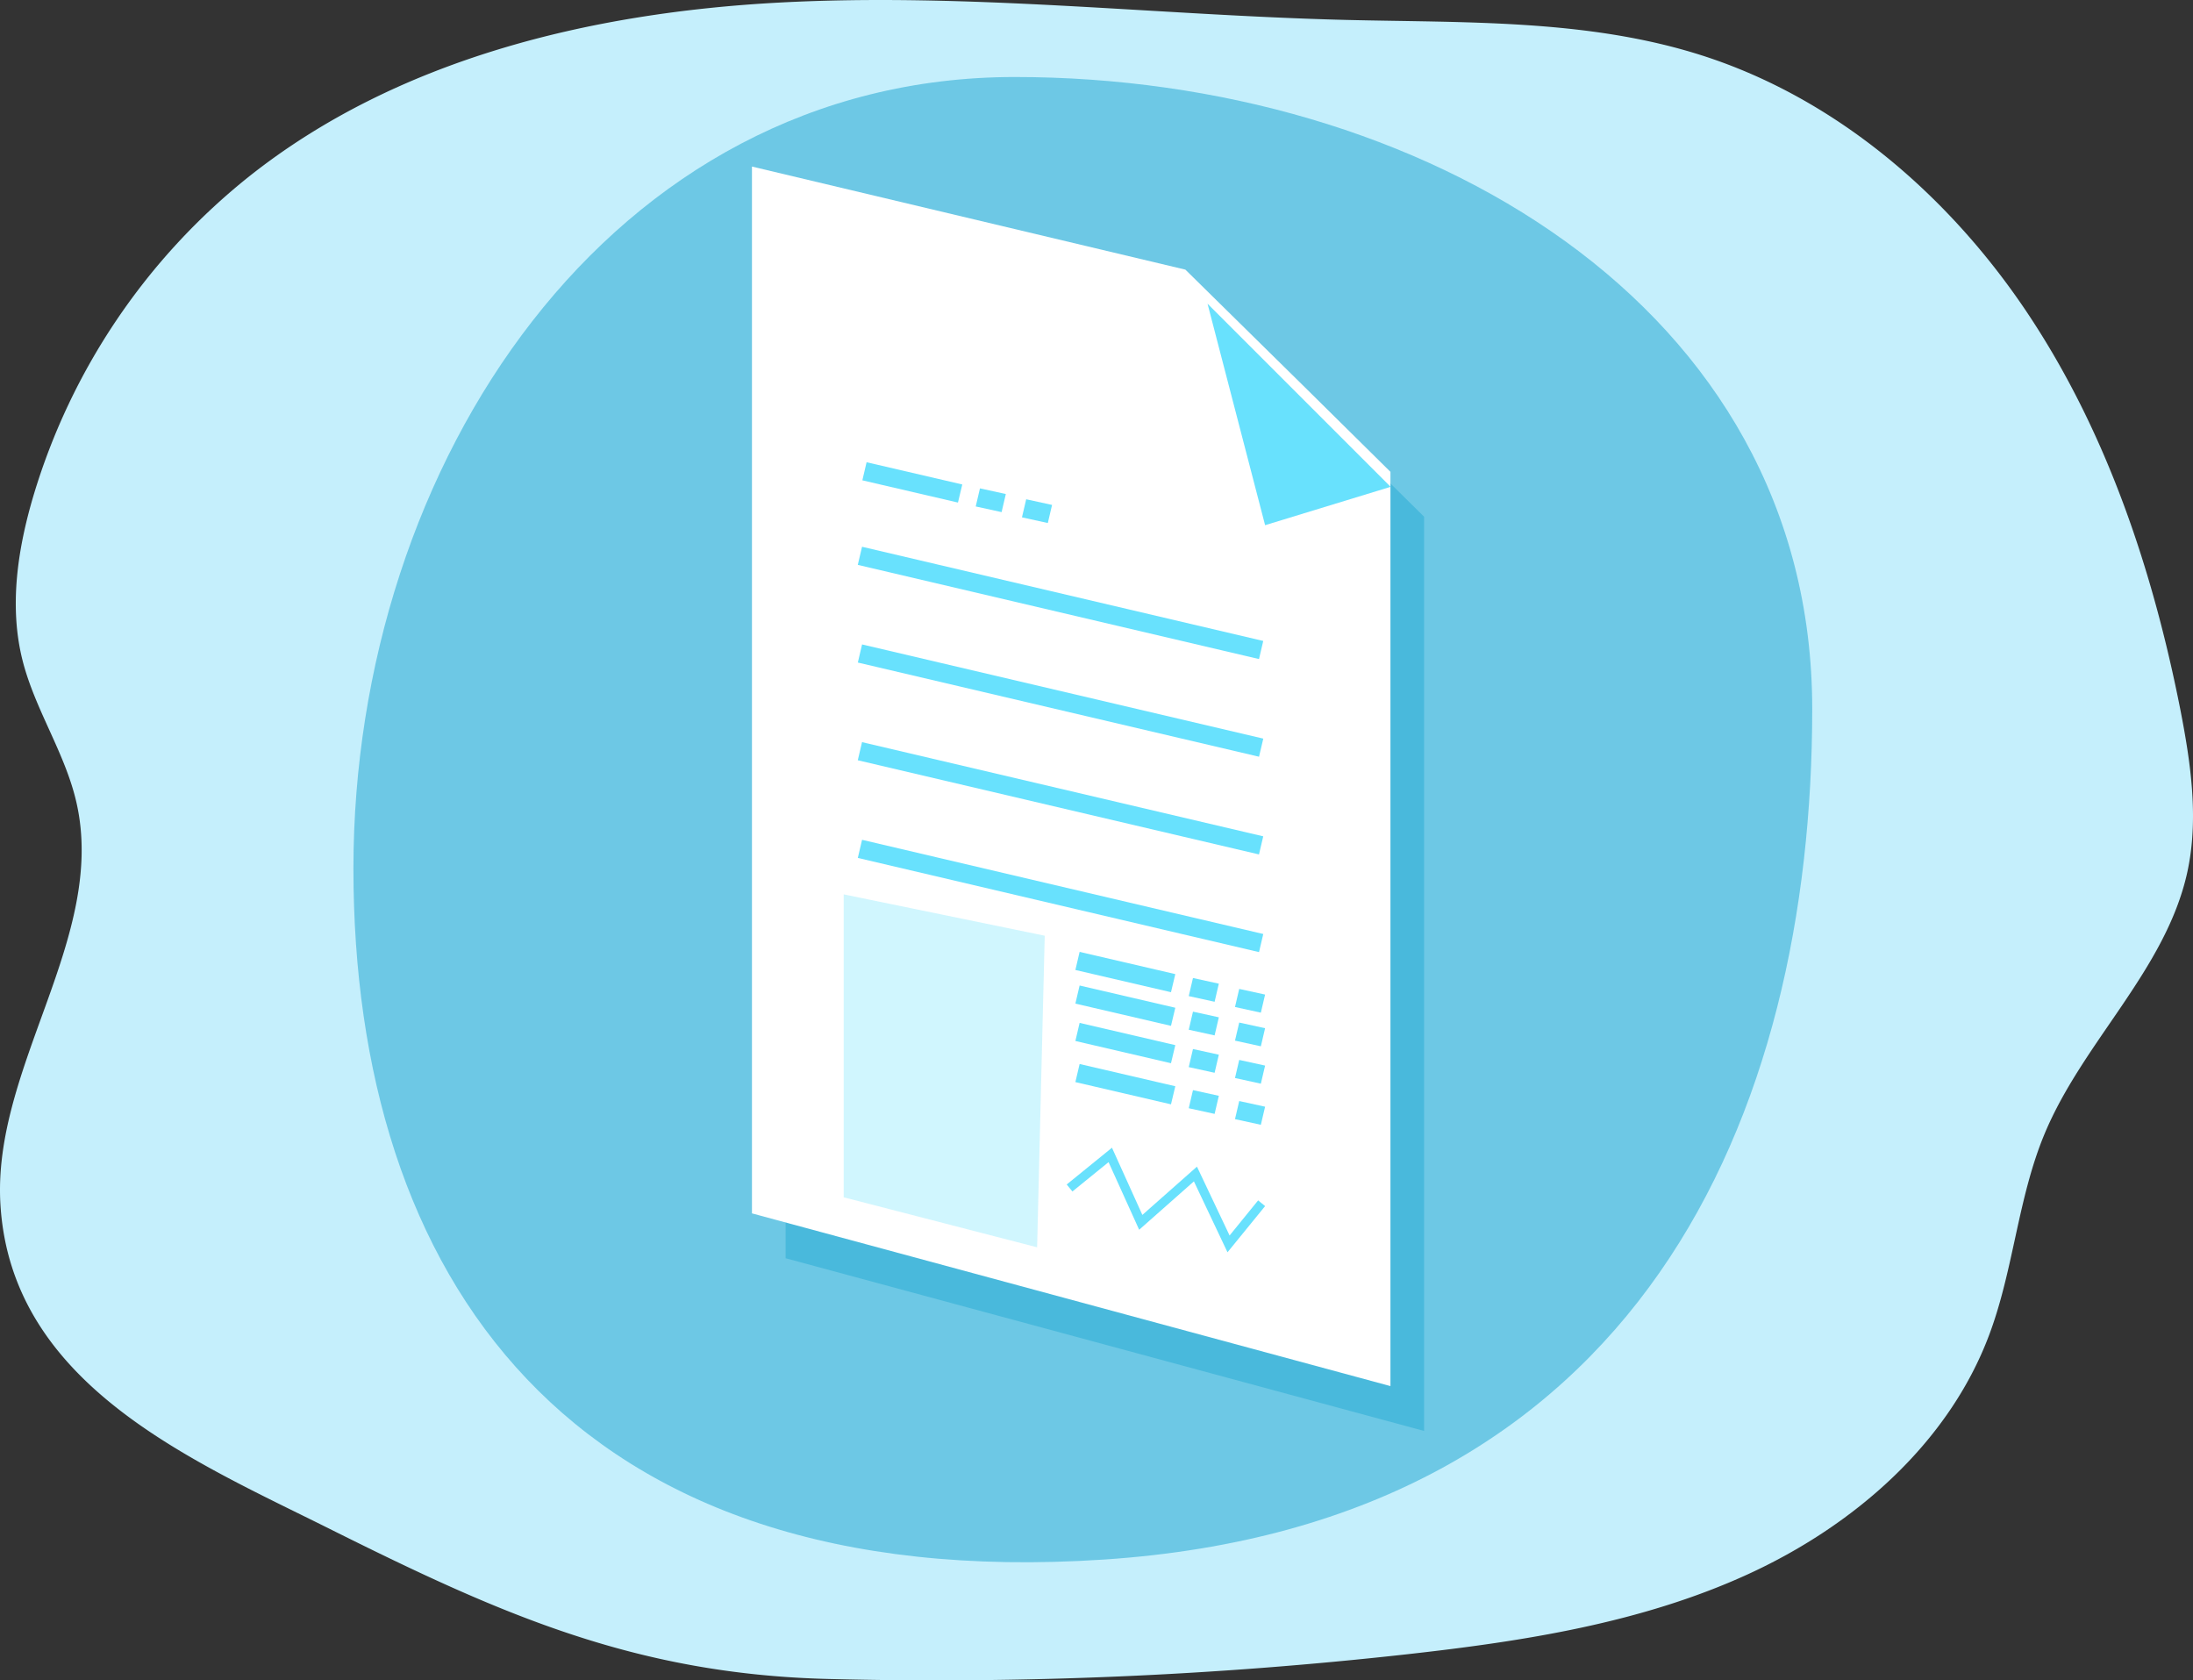
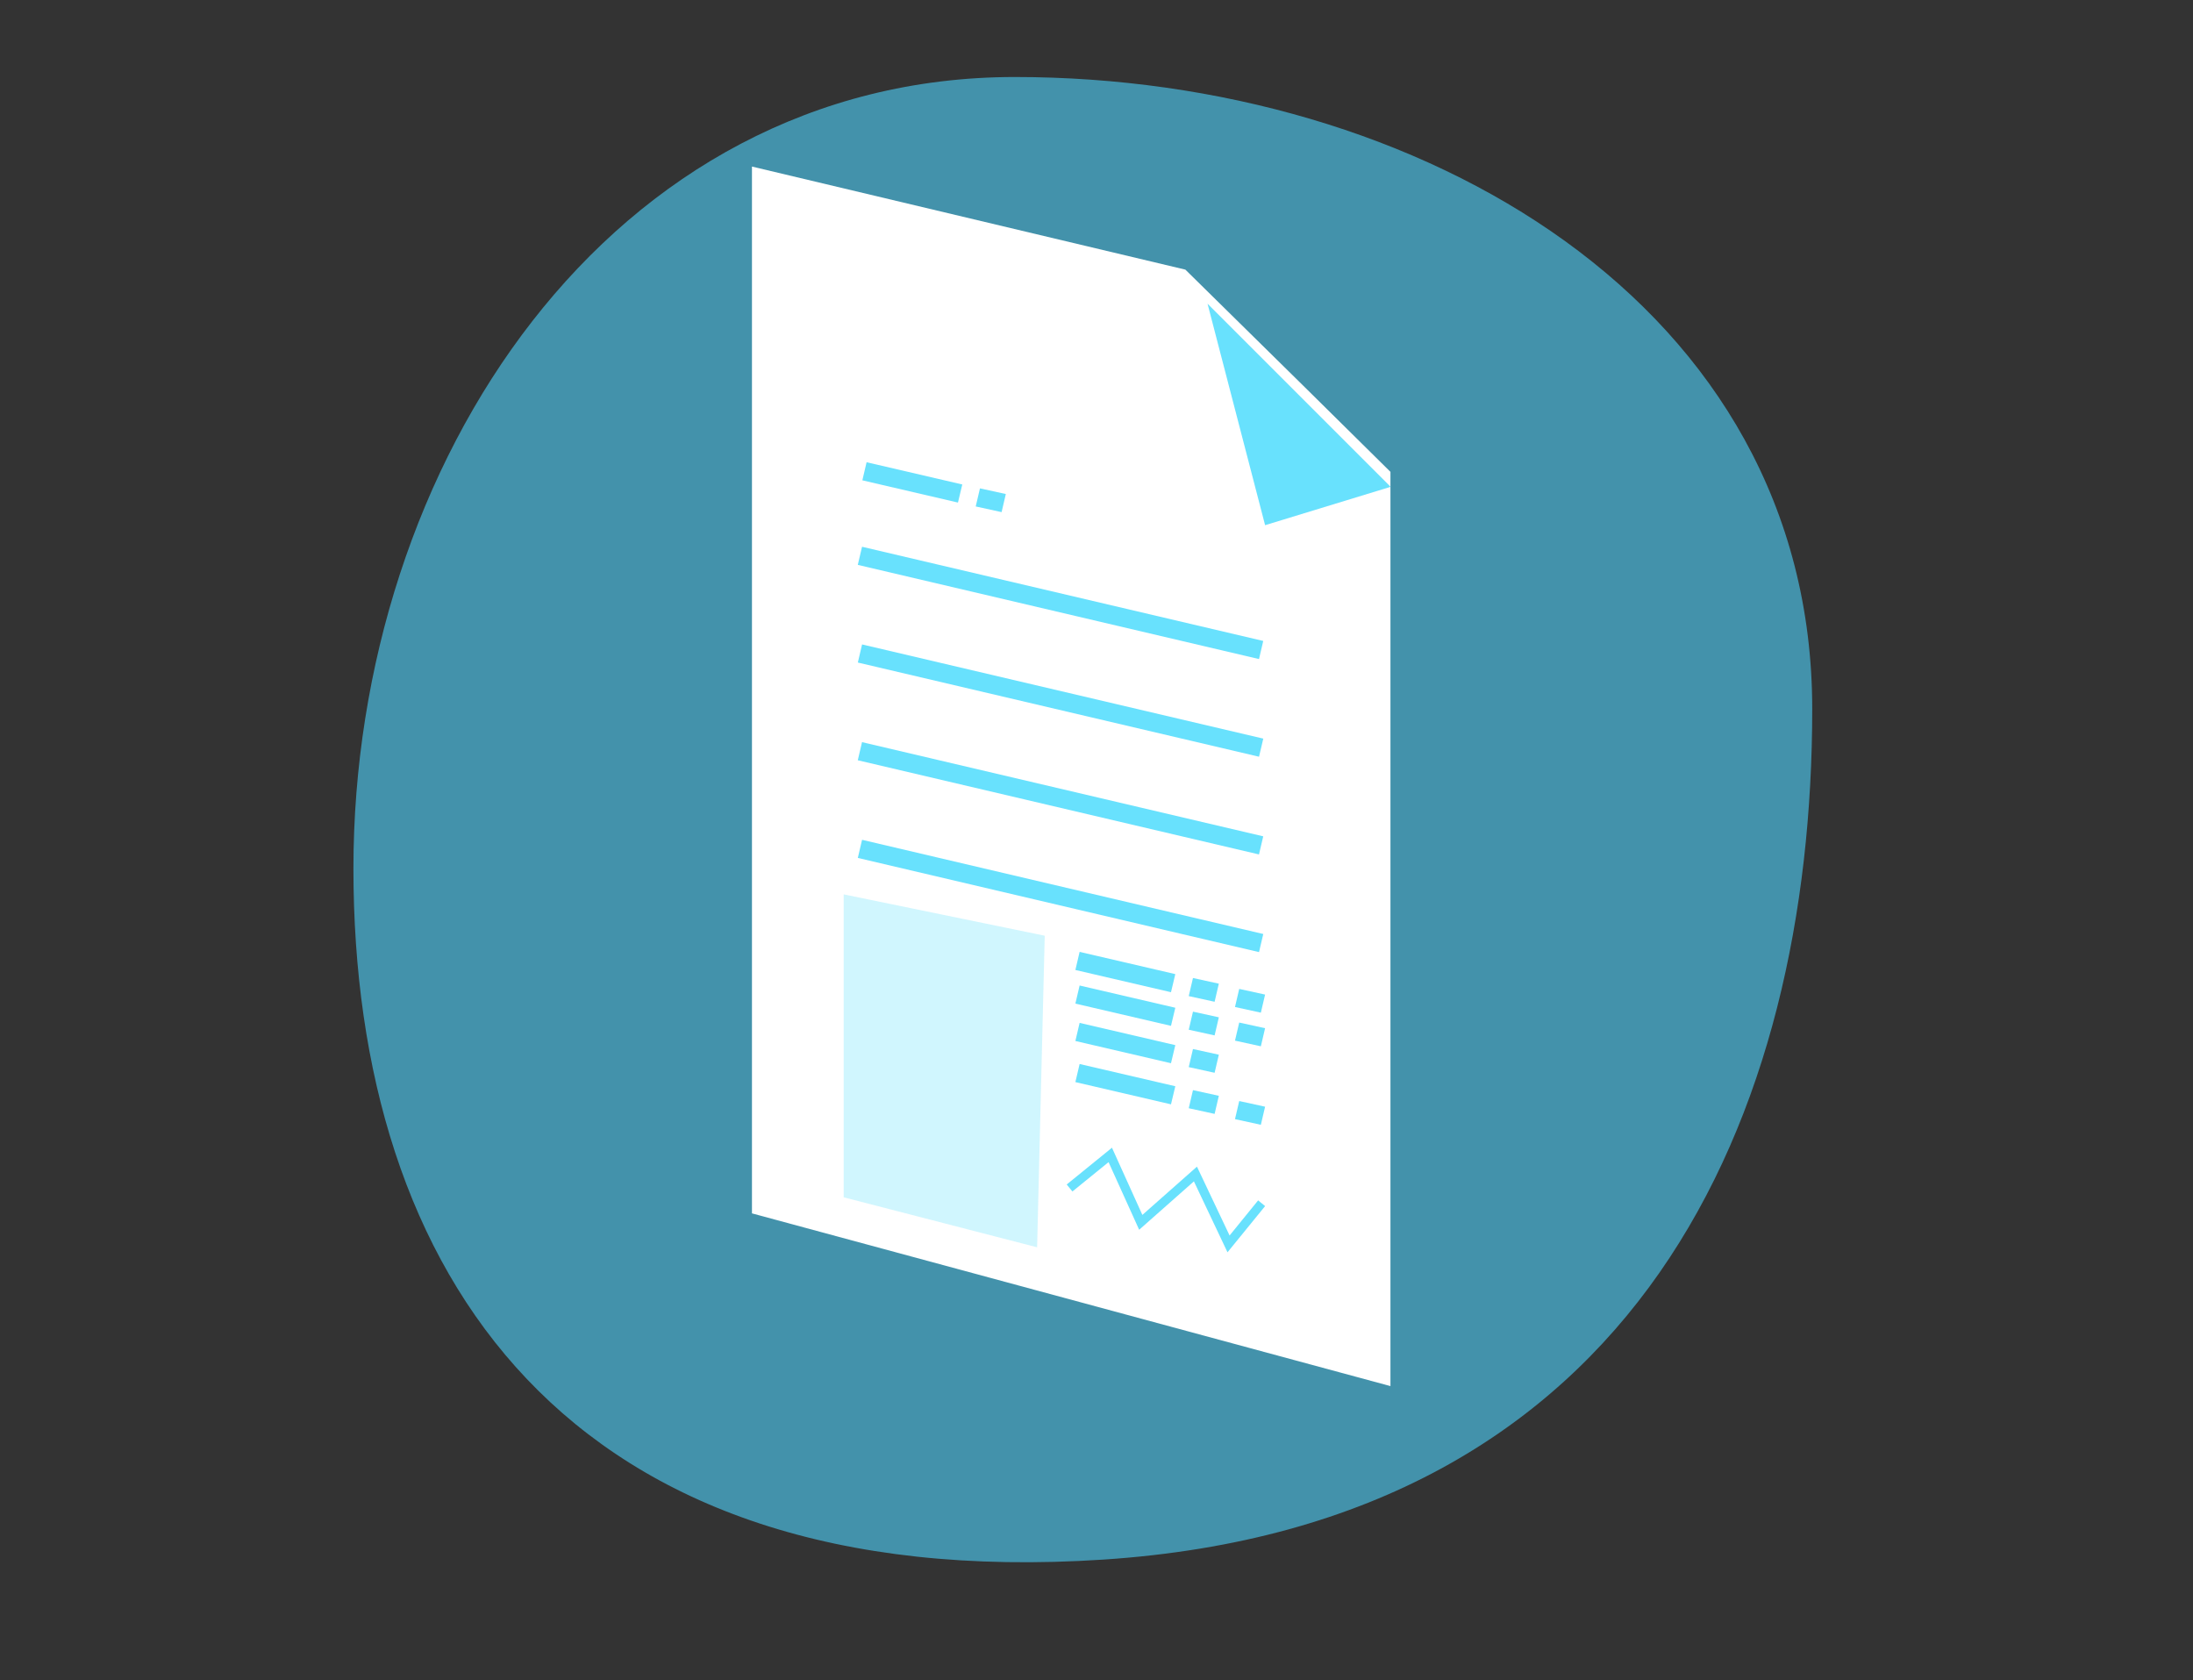
<svg xmlns="http://www.w3.org/2000/svg" width="176.26" height="135.04" viewBox="0 0 176.26 135.04">
  <rect x="0" y="0" width="176.26" height="135.04" fill="#333333" stroke="none" />
  <defs>
    <clipPath id="clip-Artboard_3">
      <rect width="176.26" height="135.04" />
    </clipPath>
  </defs>
  <g id="Artboard_3" data-name="Artboard – 3" clip-path="url(#clip-Artboard_3)">
    <g id="Group_492" data-name="Group 492" transform="translate(0 0.001)">
-       <path id="Path_2721" data-name="Path 2721" d="M1.466,212.829c-.7-11.081,8.567-21.514,6.11-32.34-.9-3.98-3.334-7.477-4.335-11.436-1.1-4.353-.394-8.97.886-13.274a51.79,51.79,0,0,1,17.347-25.641c11.9-9.432,27.437-13.145,42.6-13.956s30.339,1.018,45.515,1.394c9.612.237,19.435-.081,28.6,2.845,10.862,3.466,19.985,11.358,26.29,20.859s9.982,20.544,12.193,31.73c.844,4.329,1.5,8.819.544,13.124-1.745,7.81-8.378,13.575-11.457,20.964-2.145,5.143-2.484,10.88-4.431,16.1-3.274,8.792-10.928,15.422-19.465,19.318s-17.96,5.359-27.284,6.4a341.811,341.811,0,0,1-46.617,1.992c-15.62-.4-26.506-5.308-40.126-12.106C16.747,233.273,2.373,227.217,1.466,212.829Z" transform="translate(-1.428 -115.977)" fill="#c5effc" />
      <path id="Path_2842" data-name="Path 2842" d="M42.606,4.045c32.522,0,64.084,18.27,64.084,50.793s-13.766,65.508-56.963,68.356-60.287-23.017-60.287-55.539S10.083,4.045,42.606,4.045Z" transform="translate(38.966 2.143)" fill="#49b9dc" opacity="0.71" />
-       <path id="Path_2837" data-name="Path 2837" d="M229.49,57.91v84.128l51.318,13.881V82.445l-6.876-6.794-9.607-9.458Z" transform="translate(-166.349 -40.92)" fill="#49b9dc" />
      <path id="Path_2821" data-name="Path 2821" d="M229.49,57.91v84.128l51.318,13.881V82.445l-6.876-6.794-9.607-9.458Z" transform="translate(-169.052 -44.525)" fill="#fff" />
      <path id="Path_2822" data-name="Path 2822" d="M287.567,90.161l-4.627-17.8,14.717,14.717Z" transform="translate(-185.886 -47.955)" fill="#68e1fd" />
      <rect id="Rectangle_239" data-name="Rectangle 239" width="1.495" height="33.123" transform="translate(68.944 45.396) rotate(-76.79)" fill="#68e1fd" />
      <path id="Path_2823" data-name="Path 2823" d="M250.234,95.681l-7.684-1.787.34-1.454,7.691,1.787Z" transform="translate(-173.239 -55.293)" fill="#68e1fd" />
      <path id="Path_2824" data-name="Path 2824" d="M258.039,97.439l-2.079-.455.34-1.454,2.079.455Z" transform="translate(-177.537 -56.283)" fill="#68e1fd" />
-       <path id="Path_2825" data-name="Path 2825" d="M263.509,98.729l-2.079-.455.34-1.454,2.079.455Z" transform="translate(-179.291 -56.697)" fill="#68e1fd" />
      <g id="Group_478" data-name="Group 478" transform="translate(86.433 76.498)">
        <path id="Path_2839" data-name="Path 2839" d="M250.234,95.681l-7.684-1.787.34-1.454,7.691,1.787Z" transform="translate(-242.55 -92.44)" fill="#68e1fd" />
        <path id="Path_2840" data-name="Path 2840" d="M258.039,97.439l-2.079-.455.34-1.454,2.079.455Z" transform="translate(-246.849 -93.43)" fill="#68e1fd" />
        <path id="Path_2841" data-name="Path 2841" d="M263.509,98.729l-2.079-.455.34-1.454,2.079.455Z" transform="translate(-248.602 -93.844)" fill="#68e1fd" />
      </g>
      <g id="Group_479" data-name="Group 479" transform="translate(86.433 79.201)">
        <path id="Path_2839-2" data-name="Path 2839" d="M250.234,95.681l-7.684-1.787.34-1.454,7.691,1.787Z" transform="translate(-242.55 -92.44)" fill="#68e1fd" />
        <path id="Path_2840-2" data-name="Path 2840" d="M258.039,97.439l-2.079-.455.34-1.454,2.079.455Z" transform="translate(-246.849 -93.43)" fill="#68e1fd" />
        <path id="Path_2841-2" data-name="Path 2841" d="M263.509,98.729l-2.079-.455.34-1.454,2.079.455Z" transform="translate(-248.602 -93.844)" fill="#68e1fd" />
      </g>
      <g id="Group_480" data-name="Group 480" transform="translate(86.433 82.205)">
        <path id="Path_2839-3" data-name="Path 2839" d="M250.234,95.681l-7.684-1.787.34-1.454,7.691,1.787Z" transform="translate(-242.55 -92.44)" fill="#68e1fd" />
        <path id="Path_2840-3" data-name="Path 2840" d="M258.039,97.439l-2.079-.455.34-1.454,2.079.455Z" transform="translate(-246.849 -93.43)" fill="#68e1fd" />
-         <path id="Path_2841-3" data-name="Path 2841" d="M263.509,98.729l-2.079-.455.34-1.454,2.079.455Z" transform="translate(-248.602 -93.844)" fill="#68e1fd" />
      </g>
      <g id="Group_481" data-name="Group 481" transform="translate(86.433 85.509)">
        <path id="Path_2839-4" data-name="Path 2839" d="M250.234,95.681l-7.684-1.787.34-1.454,7.691,1.787Z" transform="translate(-242.55 -92.44)" fill="#68e1fd" />
        <path id="Path_2840-4" data-name="Path 2840" d="M258.039,97.439l-2.079-.455.34-1.454,2.079.455Z" transform="translate(-246.849 -93.43)" fill="#68e1fd" />
        <path id="Path_2841-4" data-name="Path 2841" d="M263.509,98.729l-2.079-.455.34-1.454,2.079.455Z" transform="translate(-248.602 -93.844)" fill="#68e1fd" />
      </g>
      <rect id="Rectangle_240" data-name="Rectangle 240" width="1.495" height="33.123" transform="translate(68.947 53.245) rotate(-76.79)" fill="#68e1fd" />
      <rect id="Rectangle_241" data-name="Rectangle 241" width="1.495" height="33.123" transform="translate(68.943 61.098) rotate(-76.79)" fill="#68e1fd" />
      <rect id="Rectangle_242" data-name="Rectangle 242" width="1.495" height="33.123" transform="translate(68.946 68.947) rotate(-76.79)" fill="#68e1fd" />
-       <path id="Path_2826" data-name="Path 2826" d="M273.16,151.28" transform="translate(-198.142 -75.479)" fill="none" stroke="#707070" stroke-miterlimit="10" stroke-width="2.2" />
      <path id="Path_2827" data-name="Path 2827" d="M255.332,158.049l-2.7-5.7-4.4,3.889-2.46-5.434-2.905,2.357-.459-.561,3.638-2.955,2.443,5.4,4.388-3.879L255.5,156.7l2.294-2.823.561.459Z" transform="translate(-156.673 -57.408)" fill="#68e1fd" />
      <path id="Path_2838" data-name="Path 2838" d="M229.49,57.91V82.256l15.547,4.017.612-25.041Z" transform="translate(-161.68 13.966)" fill="#68e1fd" opacity="0.31" />
    </g>
  </g>
</svg>